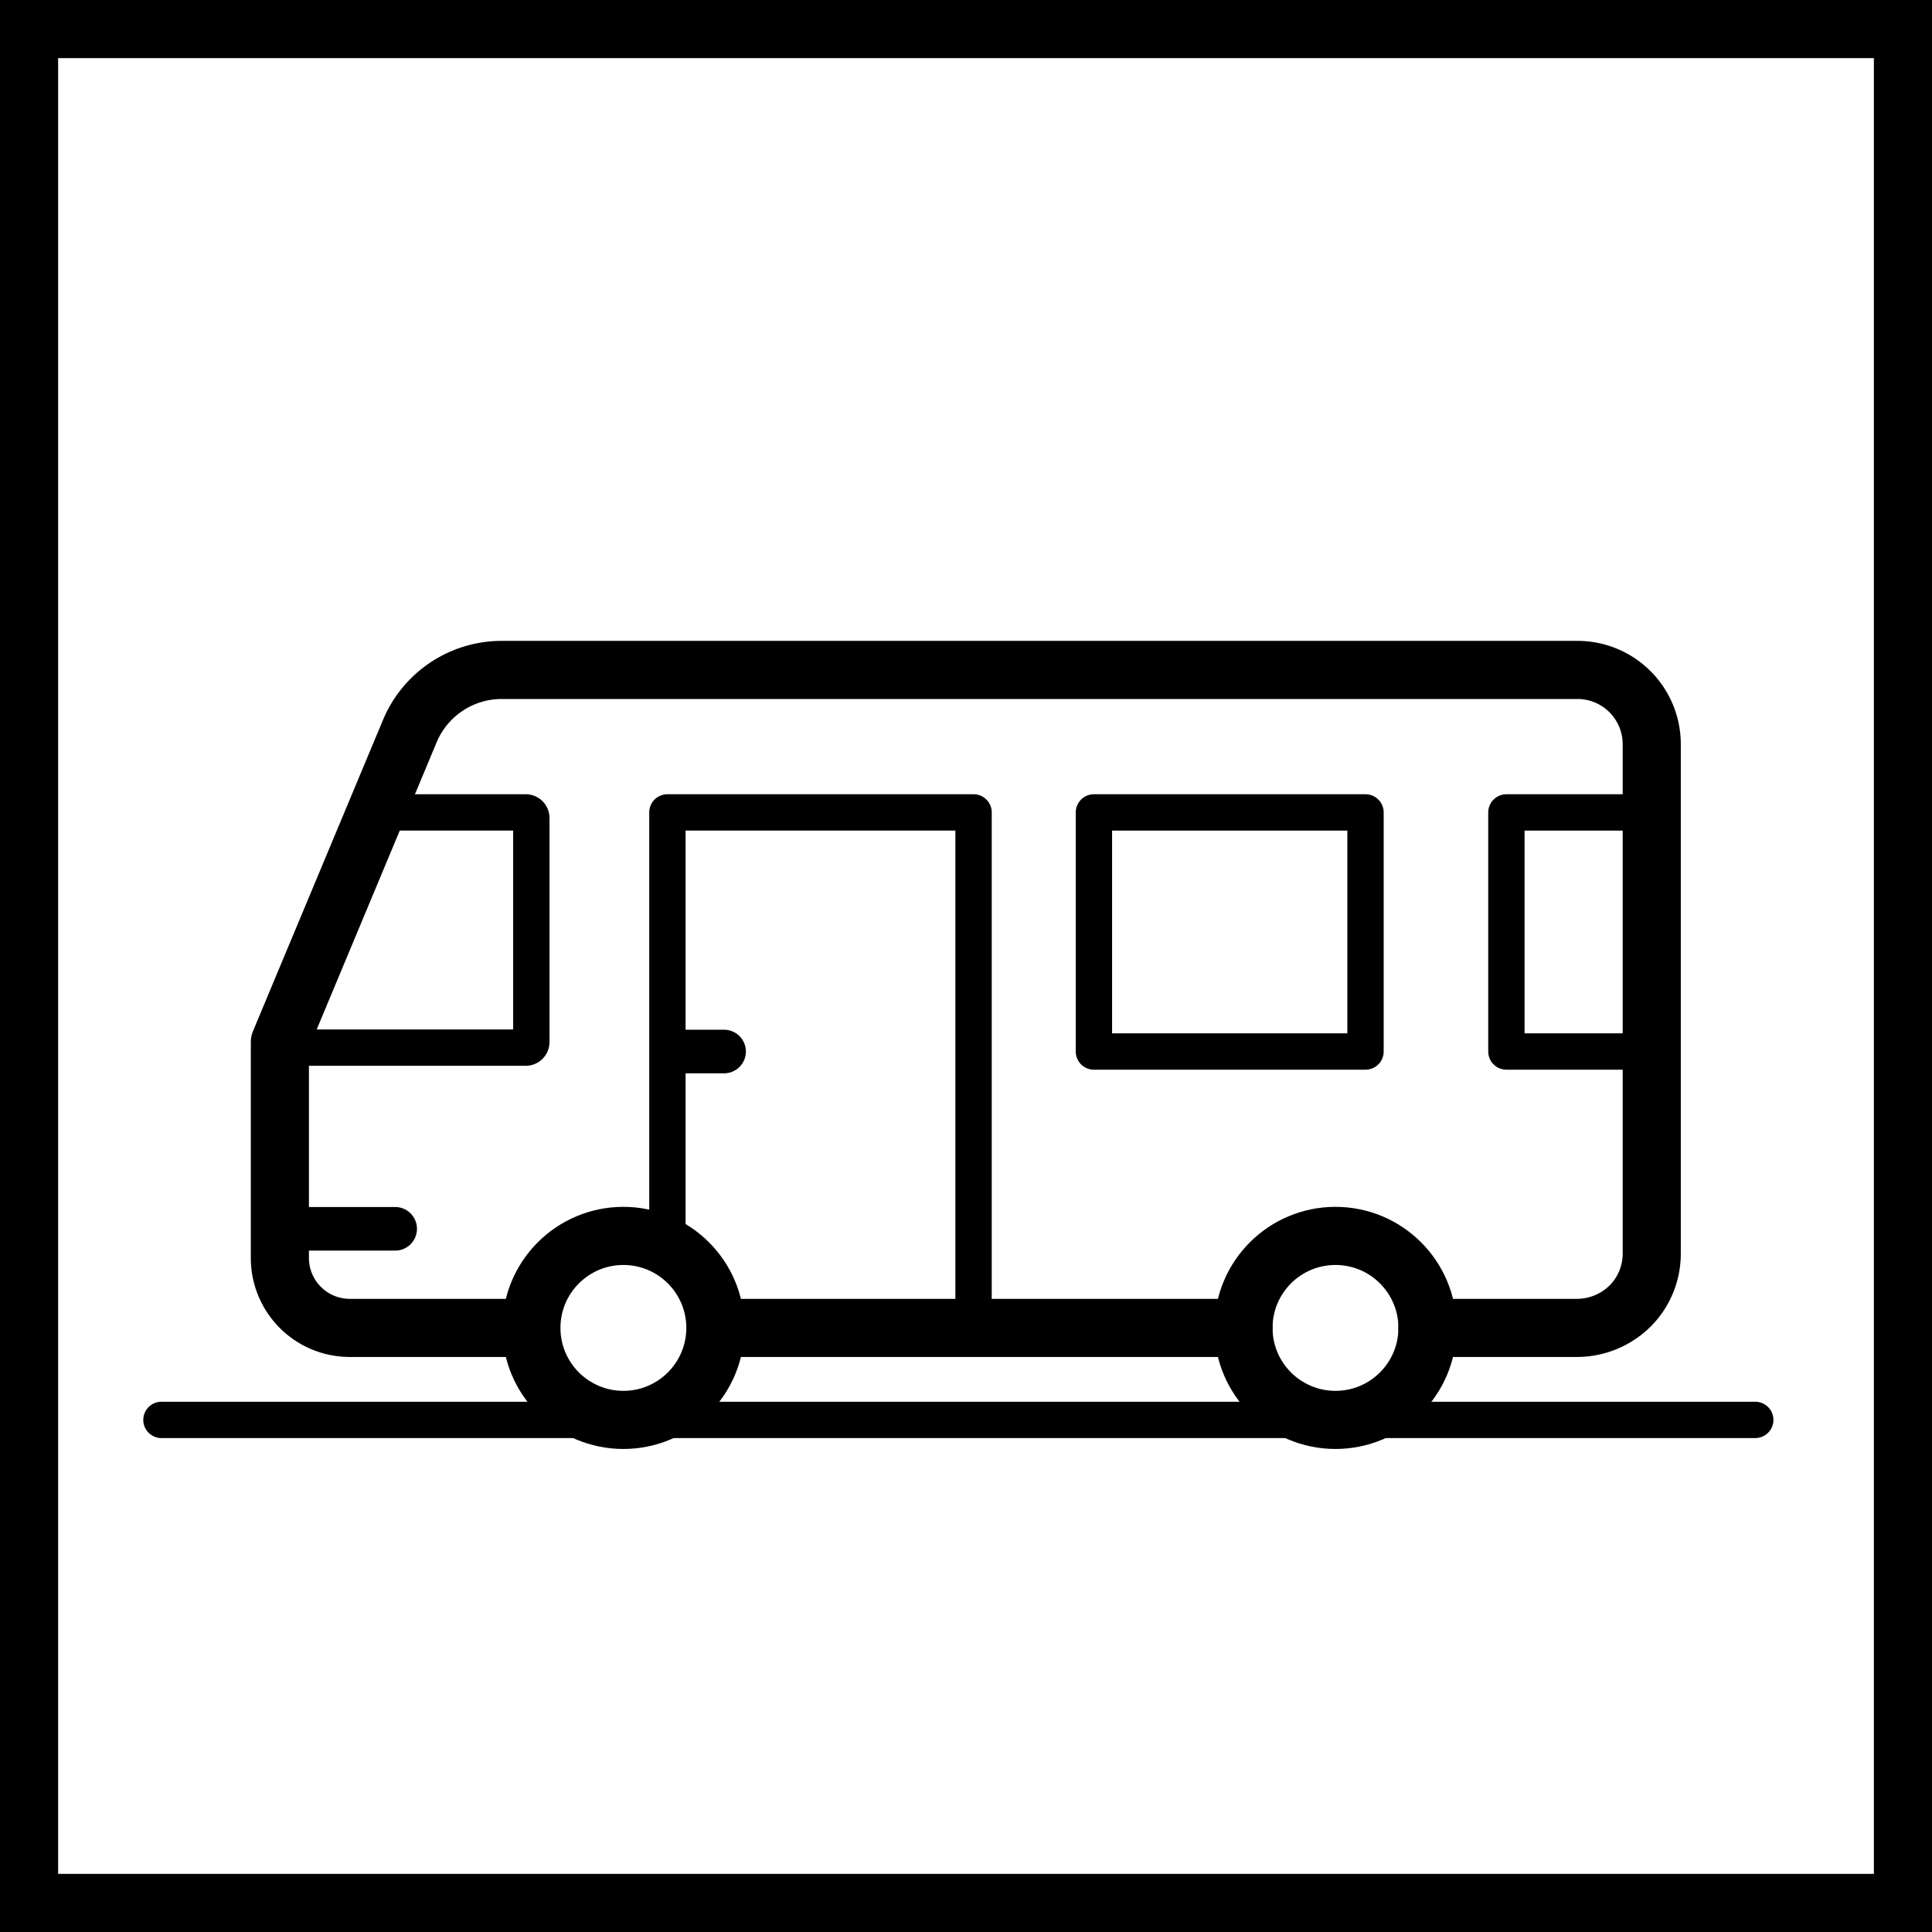
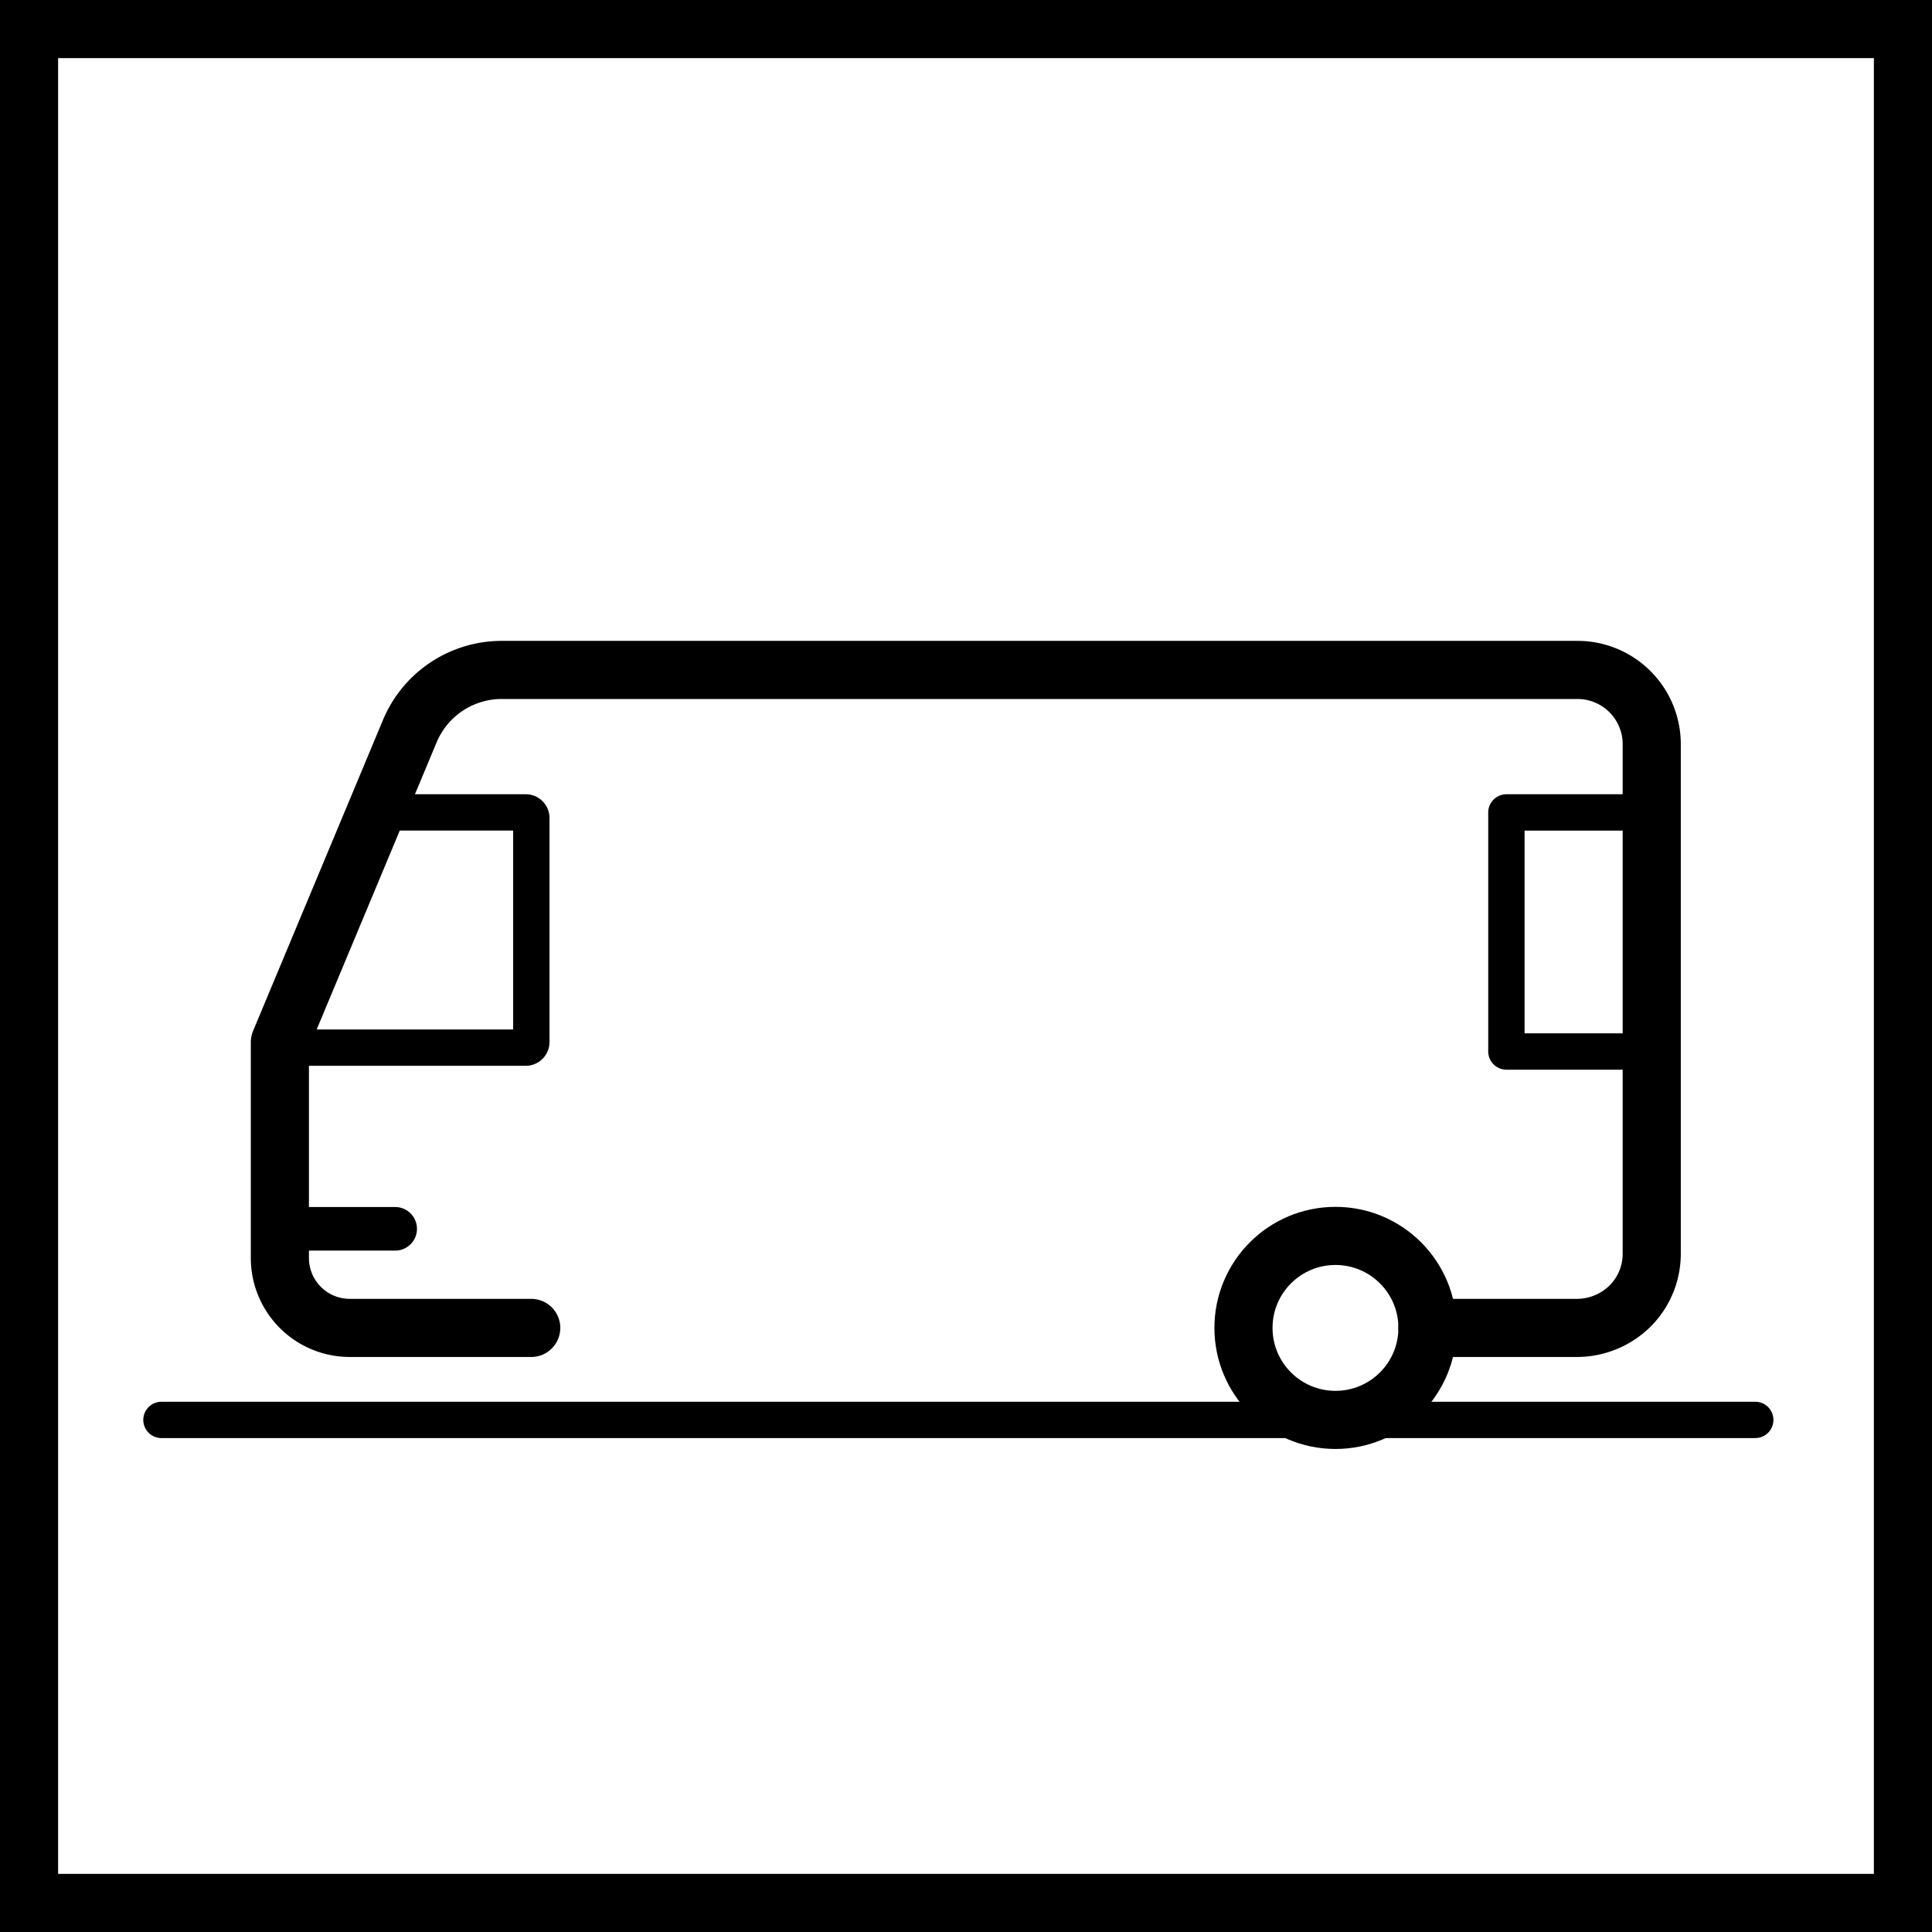
<svg xmlns="http://www.w3.org/2000/svg" width="134.091" height="134.091" viewBox="0 0 134.091 134.091">
  <g id="Grupo_53" data-name="Grupo 53" transform="translate(-910 -474.973)">
    <path id="Trazado_1" data-name="Trazado 1" d="M26.087,56.385h10.4a.39.39,0,0,1,.39.39V72.321a.389.389,0,0,1-.39.39H19.425Z" transform="translate(910 474.973)" fill="none" stroke="#000" stroke-linecap="round" stroke-linejoin="round" stroke-width="2.522" />
    <line id="Línea_1" data-name="Línea 1" x2="8.002" transform="translate(929.425 560.259)" fill="none" stroke="#000" stroke-linecap="round" stroke-linejoin="round" stroke-width="3.026" />
-     <rect id="Rectángulo_1" data-name="Rectángulo 1" width="18.851" height="16.595" transform="translate(985.923 531.359)" fill="none" stroke="#000" stroke-linecap="round" stroke-linejoin="round" stroke-width="2.522" />
    <rect id="Rectángulo_2" data-name="Rectángulo 2" width="10.087" height="16.595" transform="translate(1014.552 531.359)" fill="none" stroke="#000" stroke-linecap="round" stroke-linejoin="round" stroke-width="2.522" />
    <circle id="Elipse_1" data-name="Elipse 1" cx="6.385" cy="6.385" r="6.385" transform="translate(996.304 560.752)" fill="none" stroke="#000" stroke-linecap="round" stroke-linejoin="round" stroke-width="4.034" />
    <rect id="Rectángulo_3" data-name="Rectángulo 3" width="130.057" height="130.057" transform="translate(912.017 476.99)" fill="none" stroke="#000" stroke-linecap="square" stroke-miterlimit="10" stroke-width="4.034" />
    <path id="Trazado_2" data-name="Trazado 2" d="M99.074,92.164h10.411a5.262,5.262,0,0,0,3.644-1.51,5.135,5.135,0,0,0,1.51-3.644V51.651a5.154,5.154,0,0,0-5.154-5.154H34.824a6.916,6.916,0,0,0-6.382,4.25L19.425,72.333v14.98a4.851,4.851,0,0,0,4.852,4.851H36.87" transform="translate(910 474.973)" fill="none" stroke="#000" stroke-linecap="round" stroke-linejoin="round" stroke-width="4.034" />
-     <line id="Línea_2" data-name="Línea 2" x2="36.439" transform="translate(959.865 567.137)" fill="none" stroke="#000" stroke-linecap="round" stroke-linejoin="round" stroke-width="4.034" />
-     <path id="Trazado_3" data-name="Trazado 3" d="M46.322,56.385V85.779c.113.323.243.663.382,1.01a6.373,6.373,0,0,1,2.947,5.375H67.57V56.385Z" transform="translate(910 474.973)" fill="none" stroke="#000" stroke-linecap="round" stroke-linejoin="round" stroke-width="2.522" />
-     <line id="Línea_3" data-name="Línea 3" x2="3.426" transform="translate(956.829 547.954)" fill="none" stroke="#000" stroke-linecap="round" stroke-linejoin="round" stroke-width="3.026" />
-     <circle id="Elipse_2" data-name="Elipse 2" cx="6.385" cy="6.385" r="6.385" transform="translate(946.881 560.752)" fill="none" stroke="#000" stroke-linecap="round" stroke-linejoin="round" stroke-width="4.034" />
    <line id="Línea_4" data-name="Línea 4" x2="110.619" transform="translate(921.205 573.522)" fill="none" stroke="#000" stroke-linecap="round" stroke-linejoin="round" stroke-width="2.522" />
  </g>
</svg>